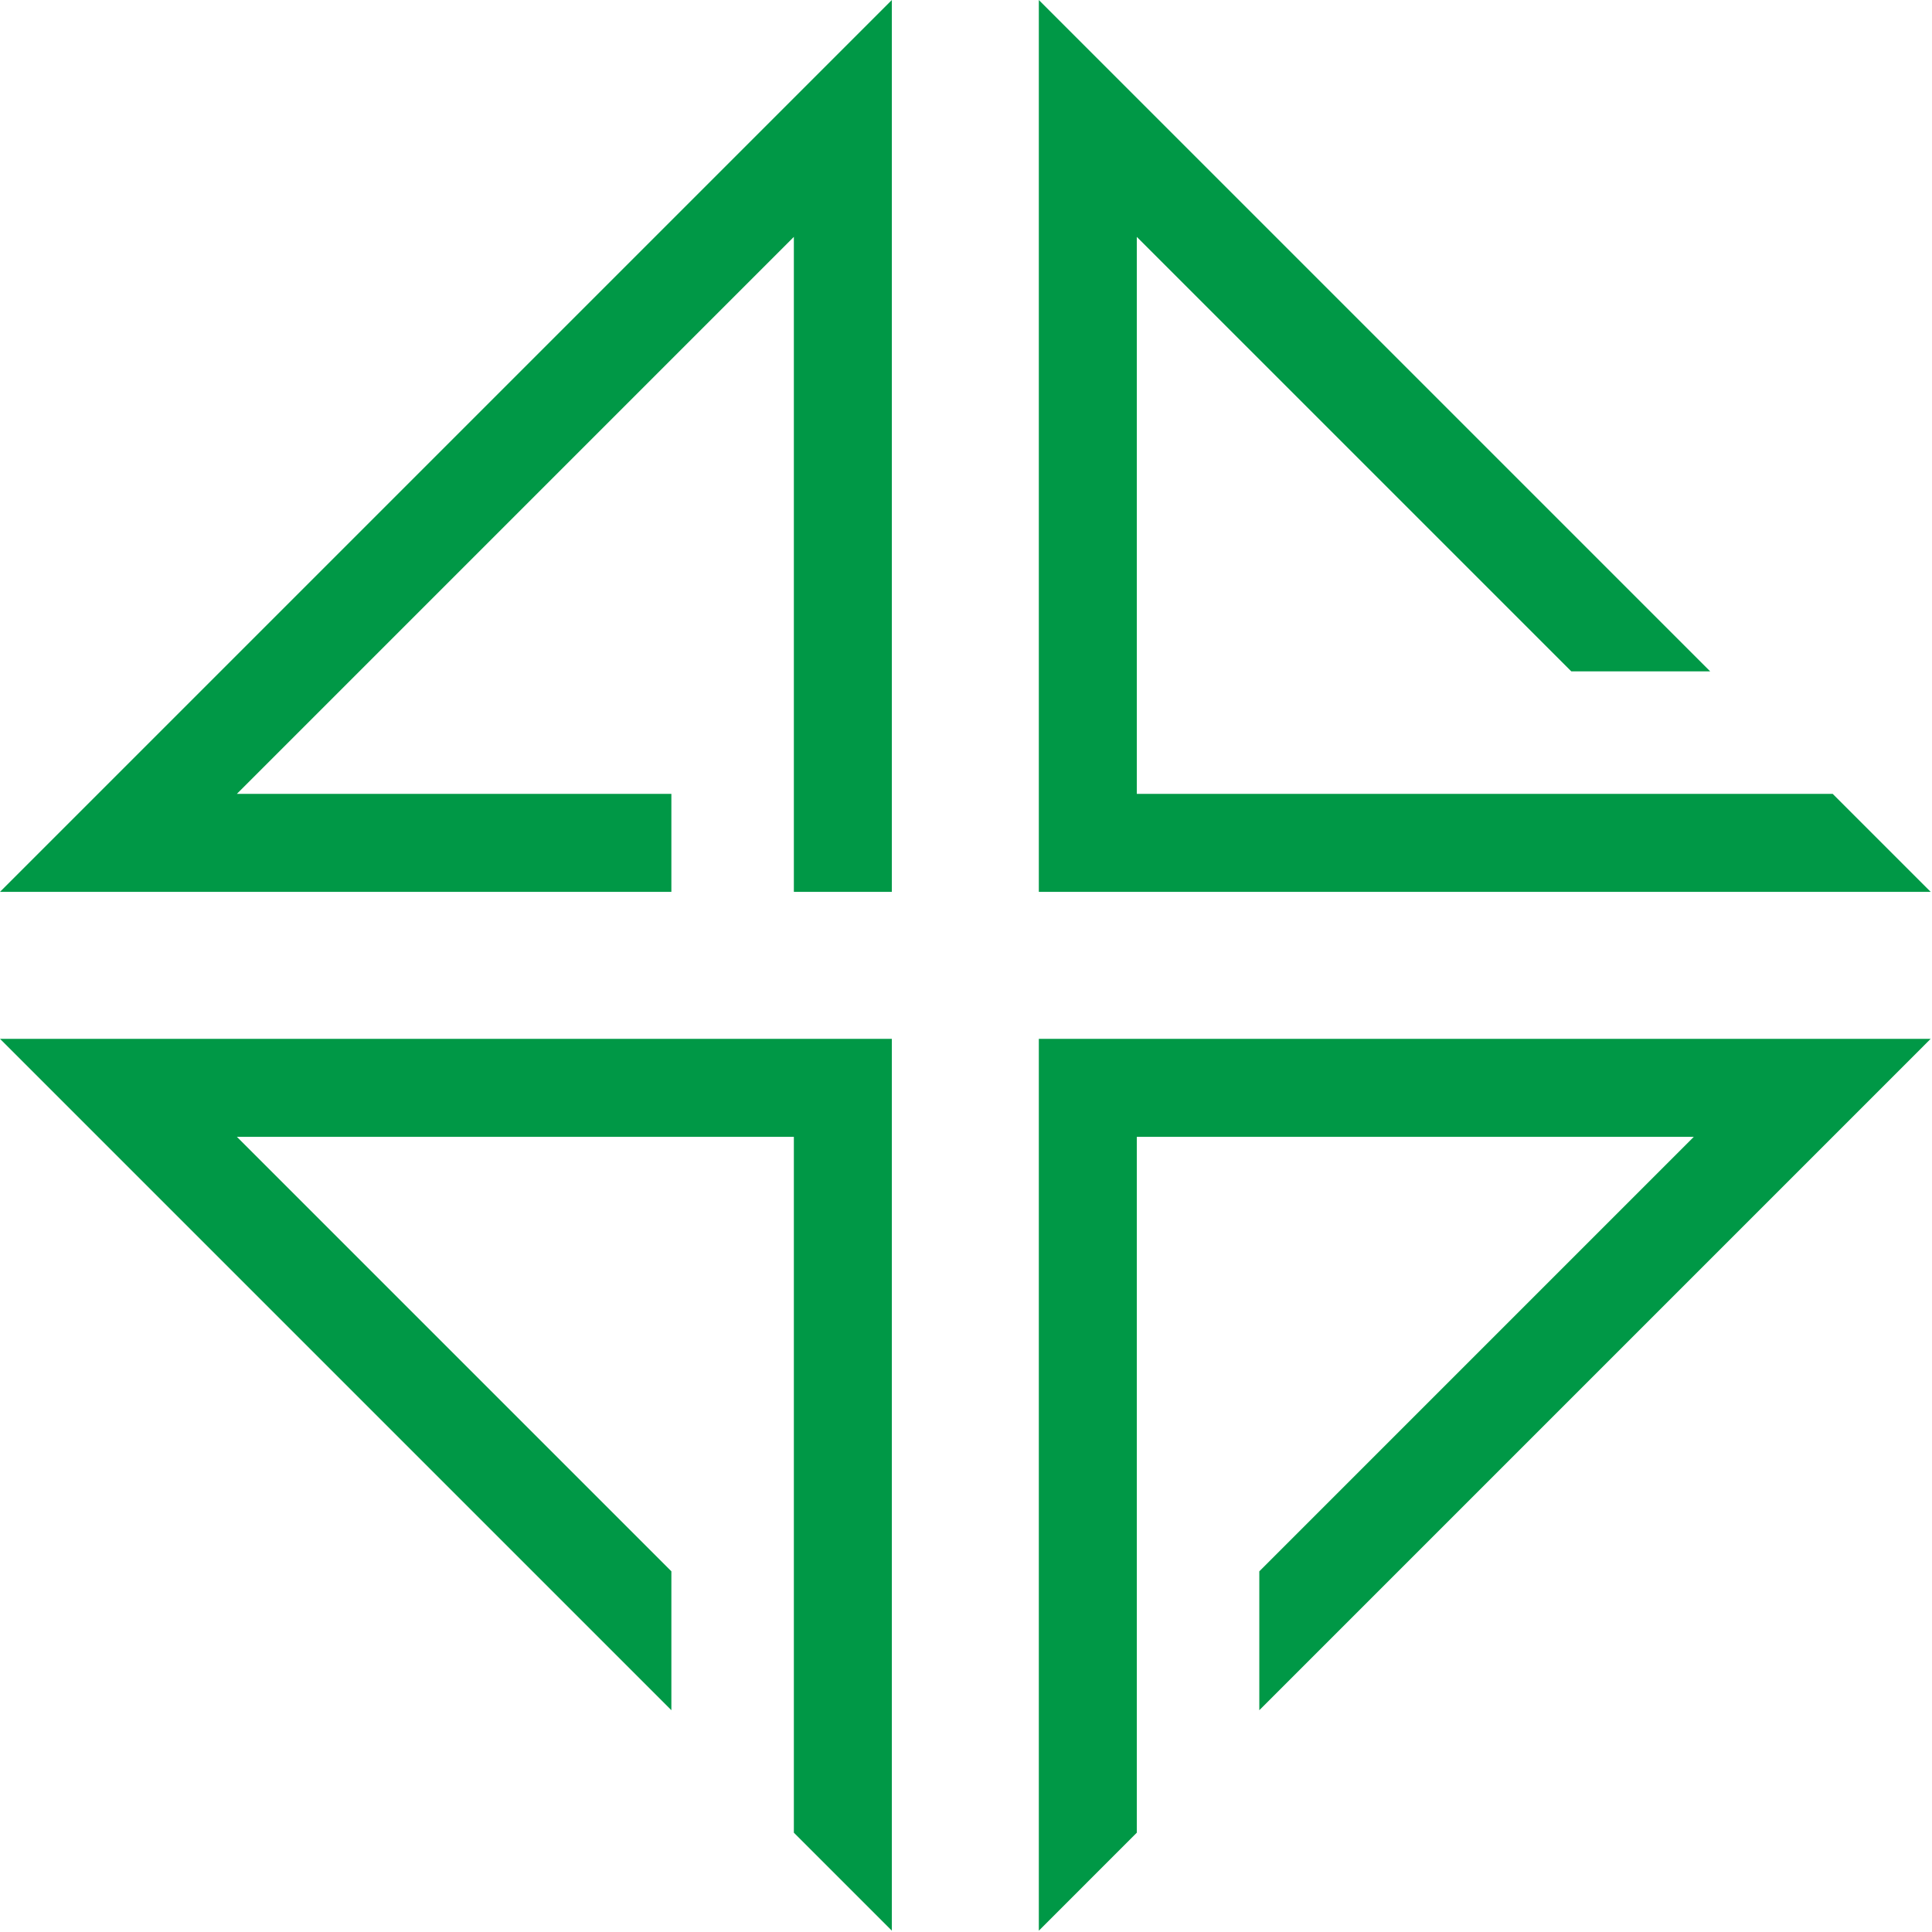
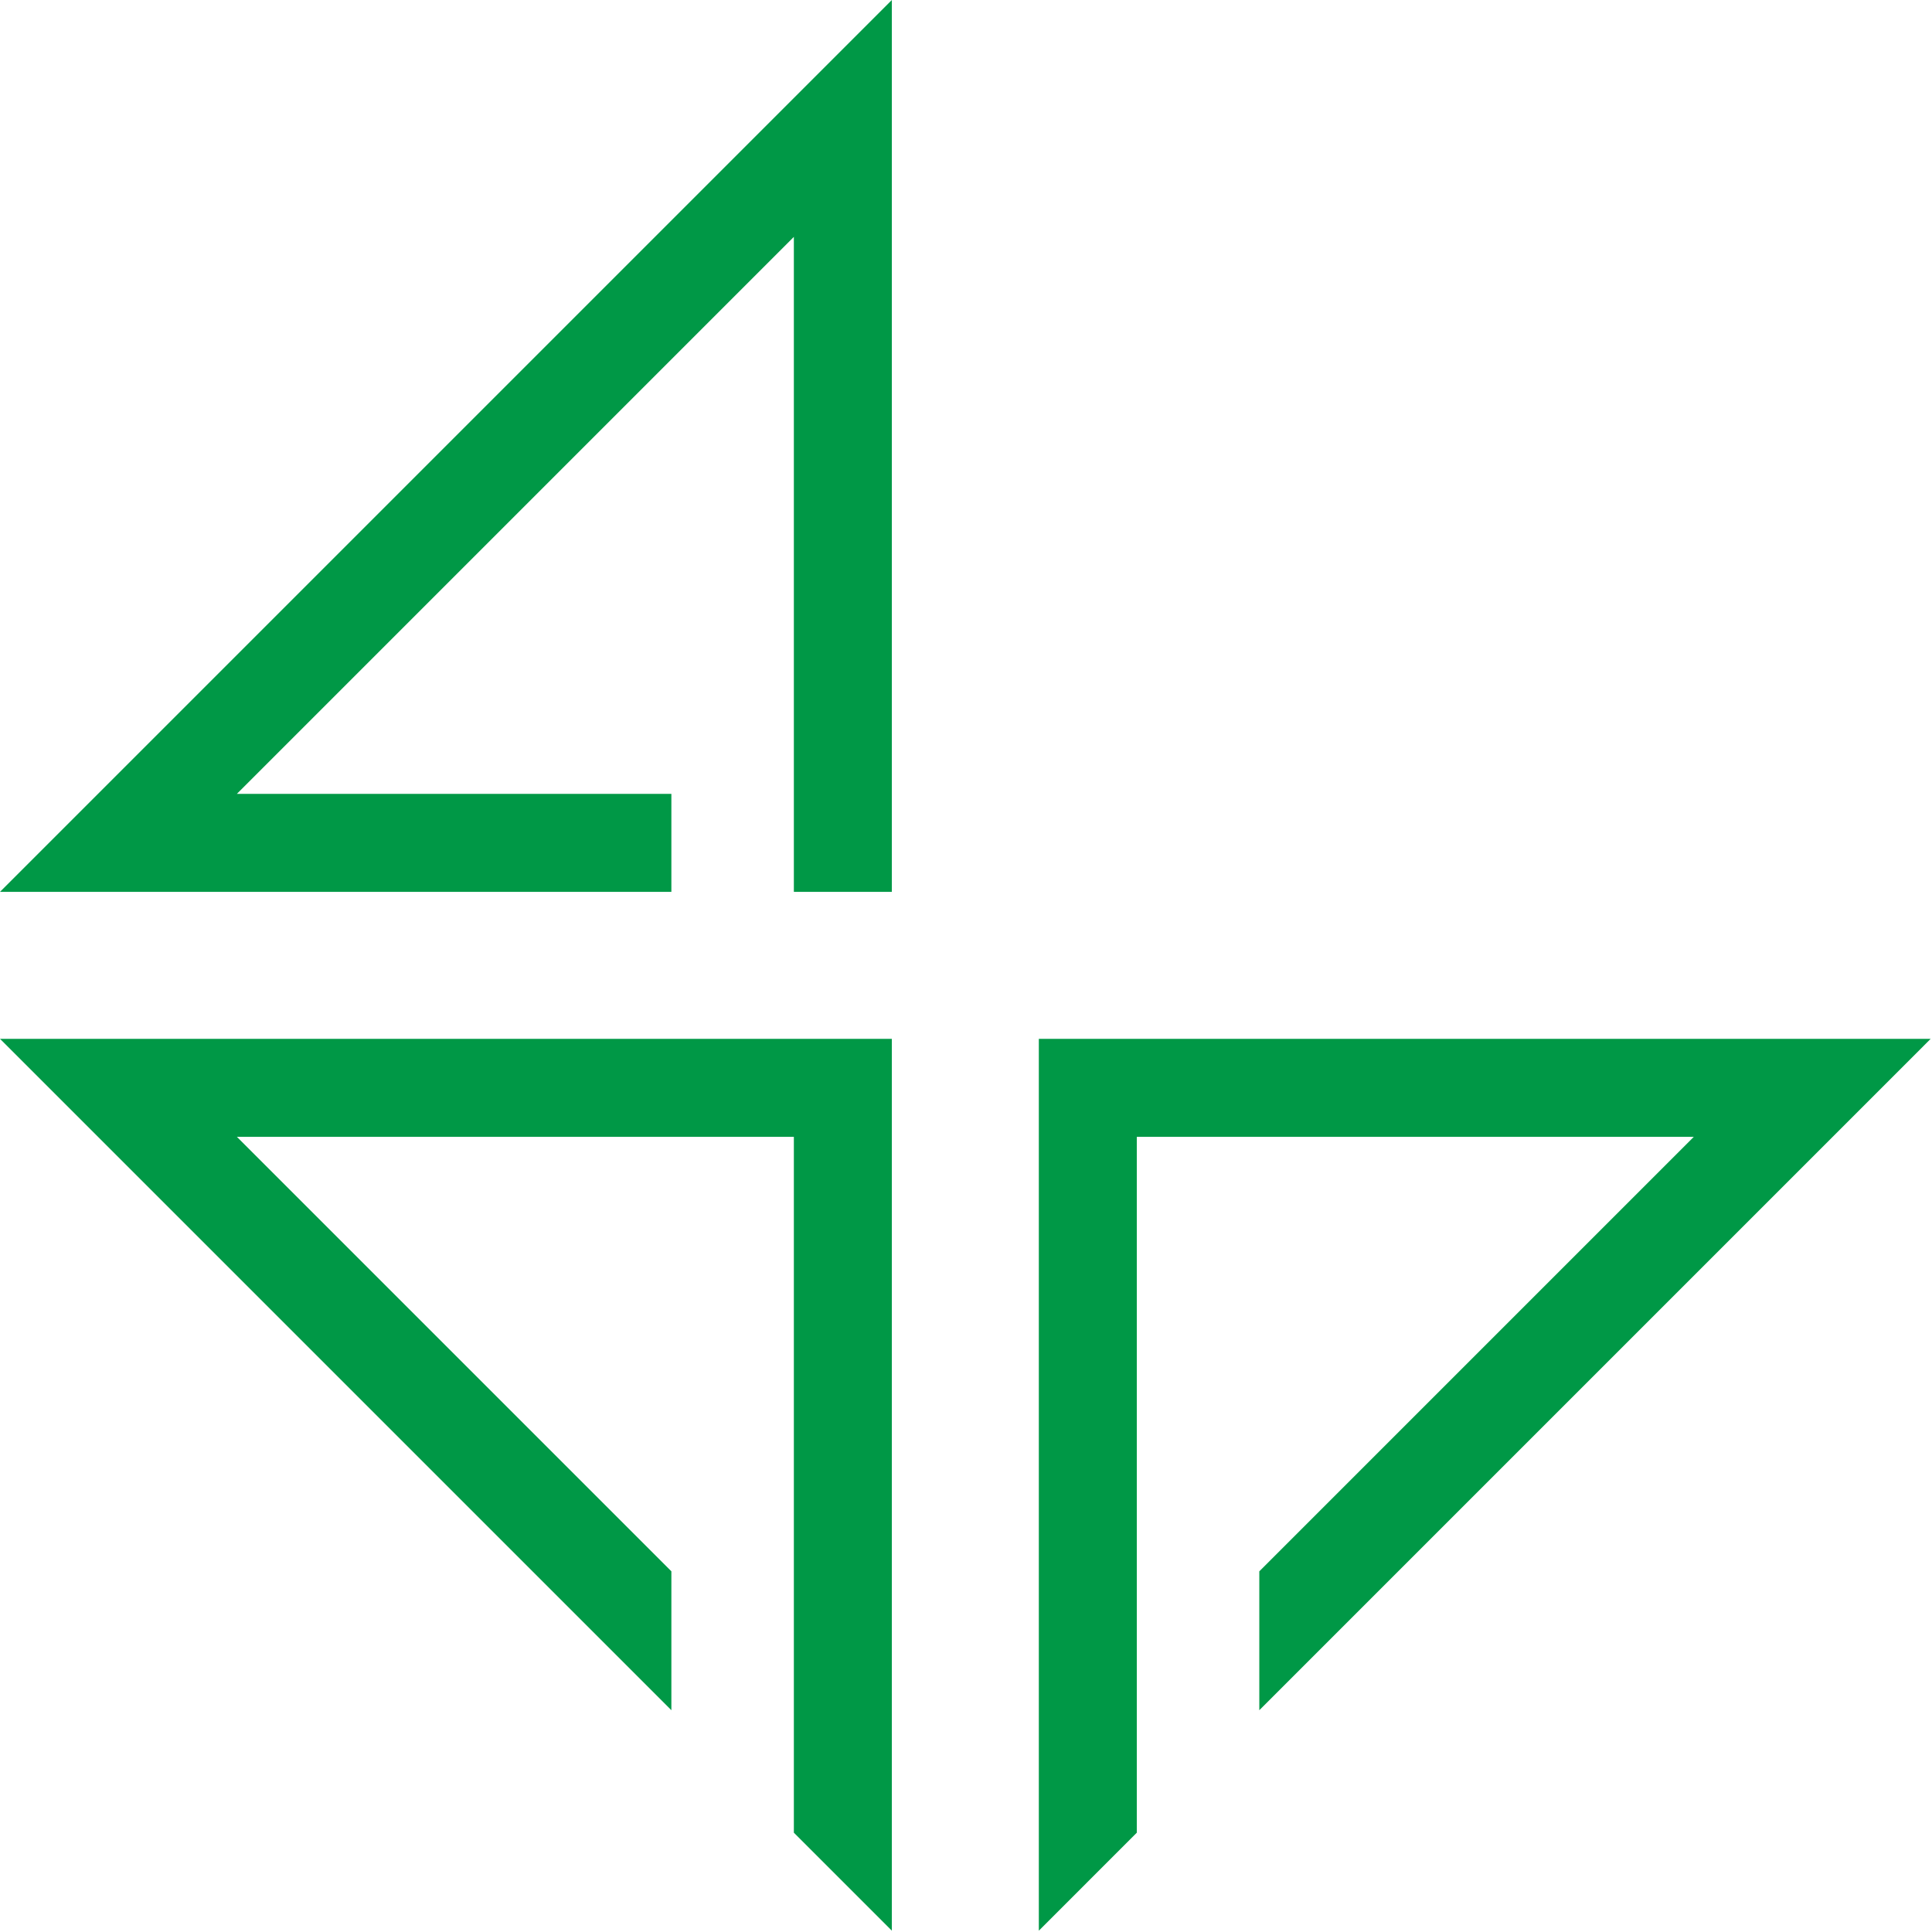
<svg xmlns="http://www.w3.org/2000/svg" width="402" height="402" viewBox="0 0 402 402" fill="none">
  <path fill-rule="evenodd" clip-rule="evenodd" d="M185.571 0L0 185.571H139.697V165.183H49.287L165.182 49.287V91.744V165.183V185.571H185.571V0Z" fill="#009846" />
  <path fill-rule="evenodd" clip-rule="evenodd" d="M216.154 401.726L236.542 381.337V352.44V307.708V236.543H352.439L262.029 326.954V355.852L401.725 216.155H216.154V401.726Z" fill="#009846" />
-   <path fill-rule="evenodd" clip-rule="evenodd" d="M216.154 0L355.851 139.697H326.953L236.542 49.287V165.183H295.525H352.439H381.337L401.725 185.571H216.154V0Z" fill="#009846" />
  <path fill-rule="evenodd" clip-rule="evenodd" d="M185.571 401.726L165.182 381.337V352.44V307.708V236.543H49.287L139.697 326.954V355.852L0 216.155H185.571V401.726Z" fill="#009846" />
</svg>